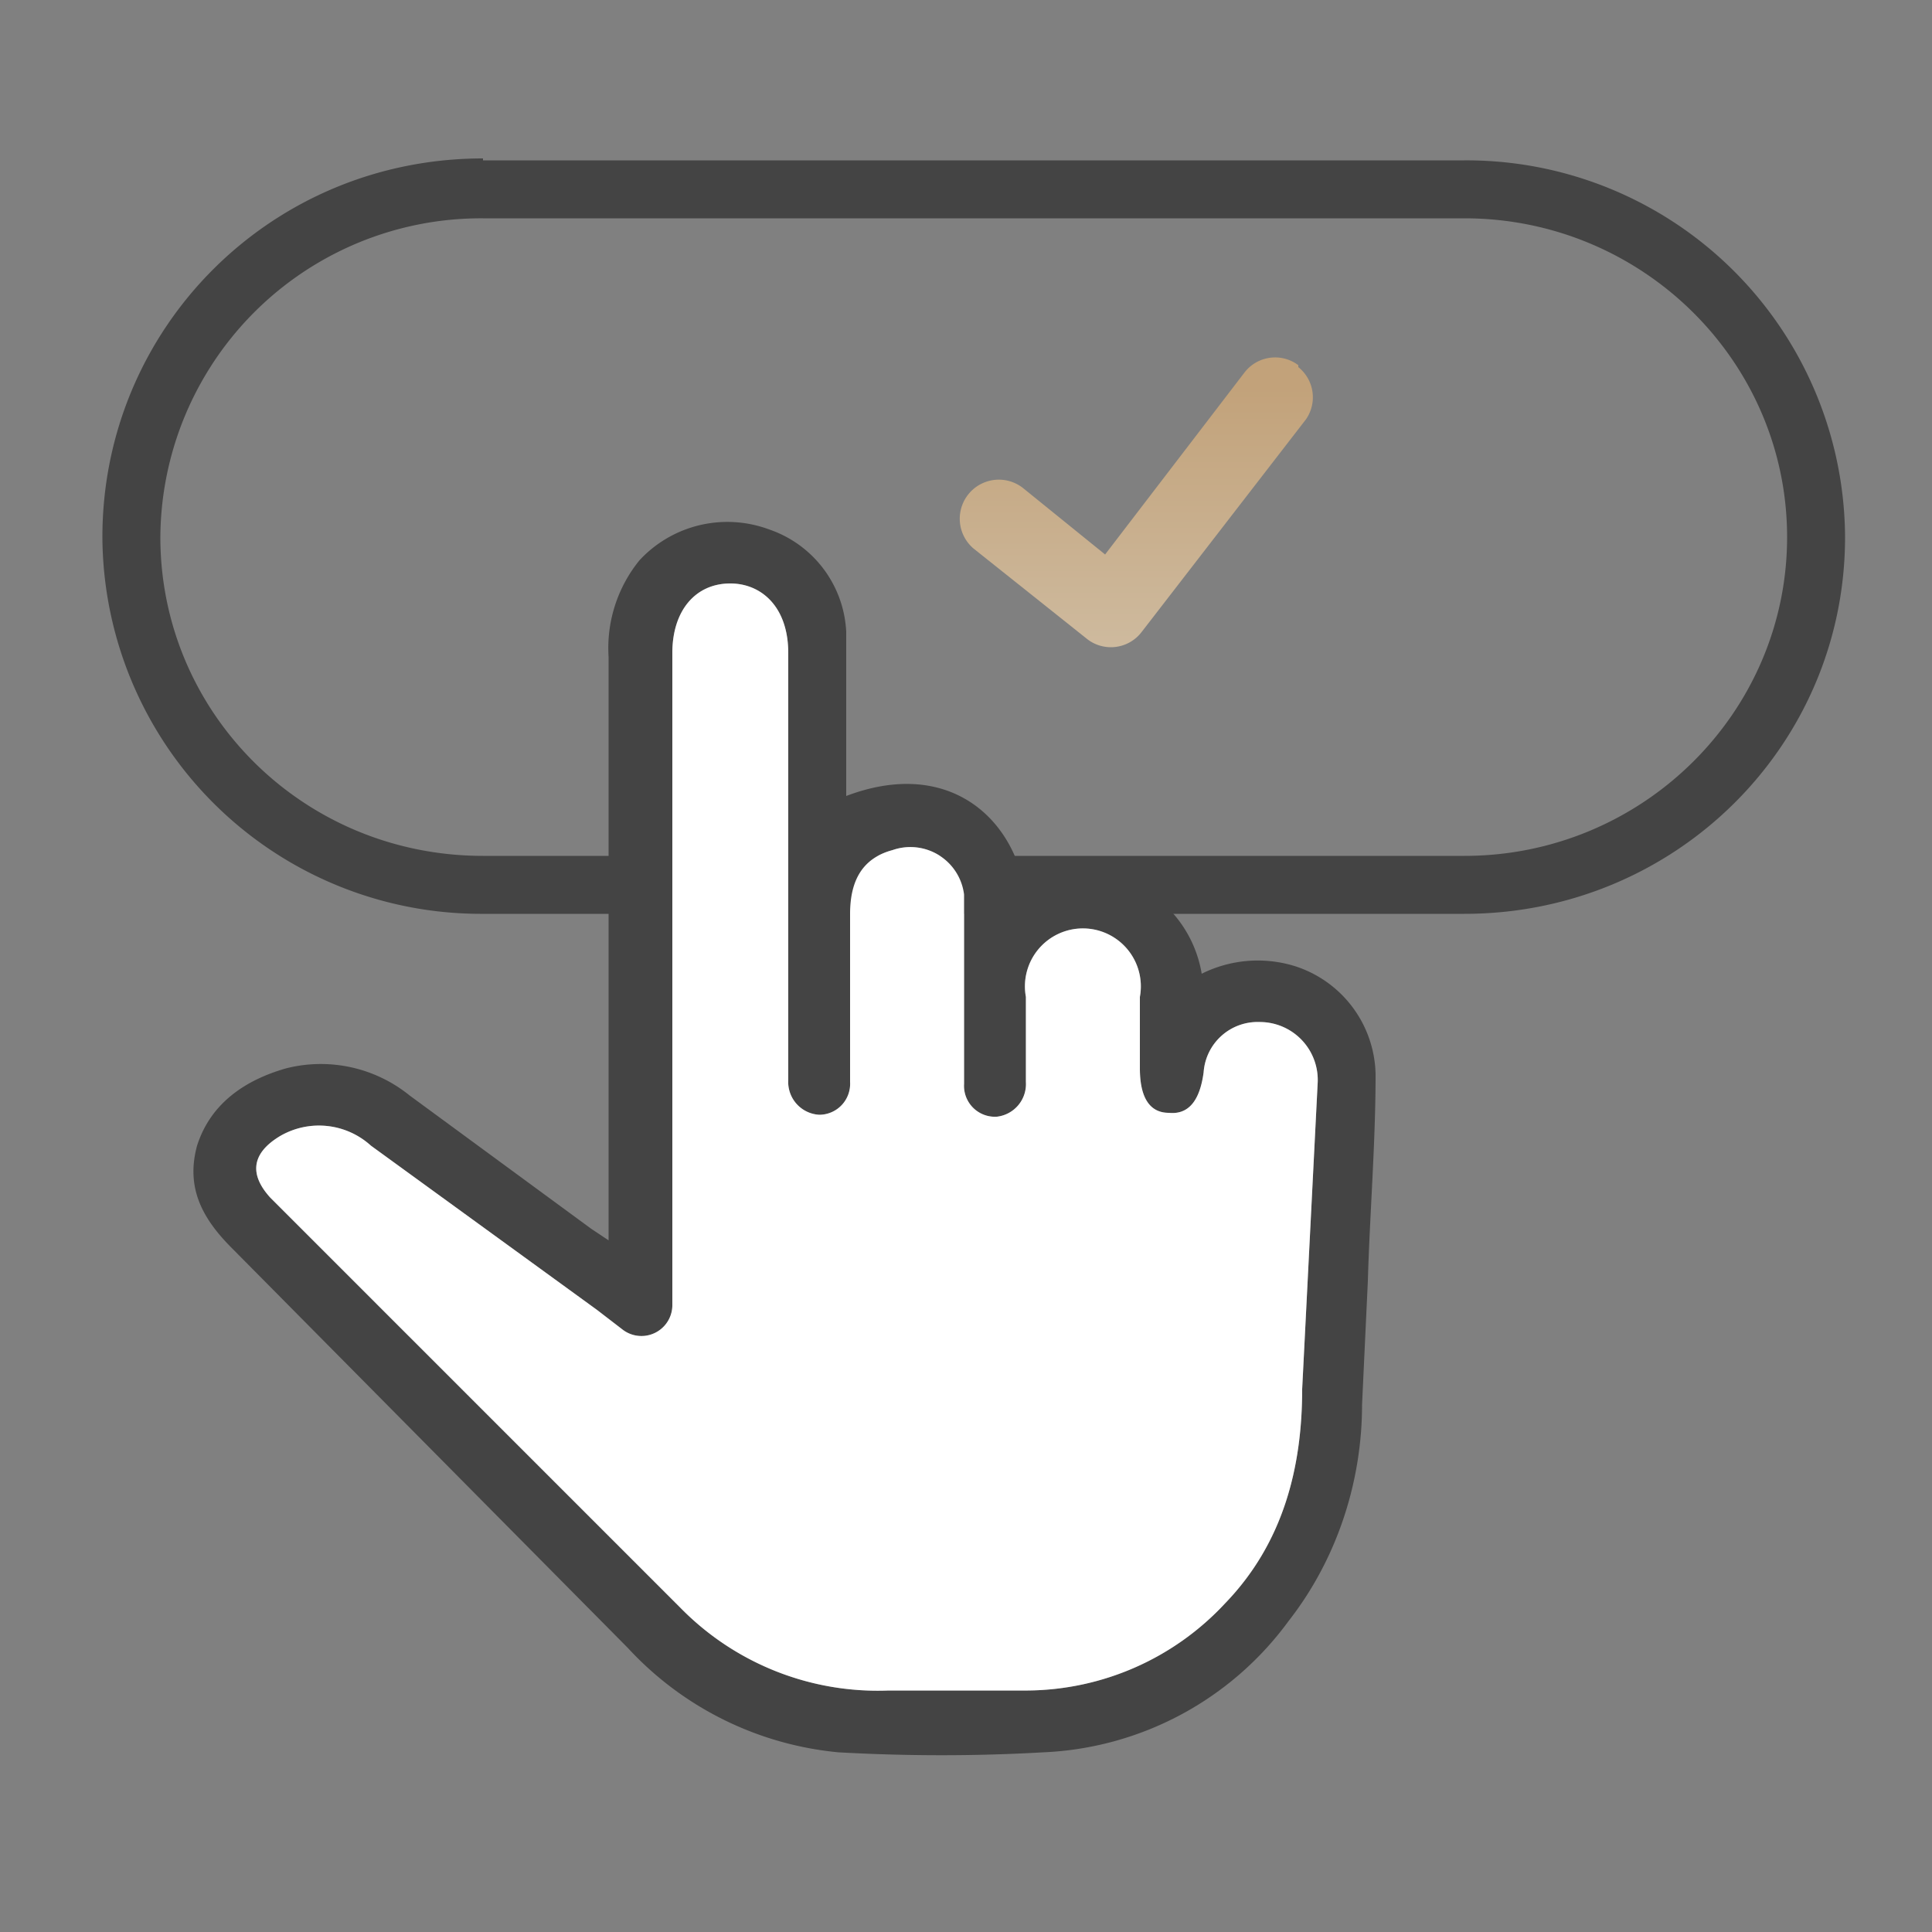
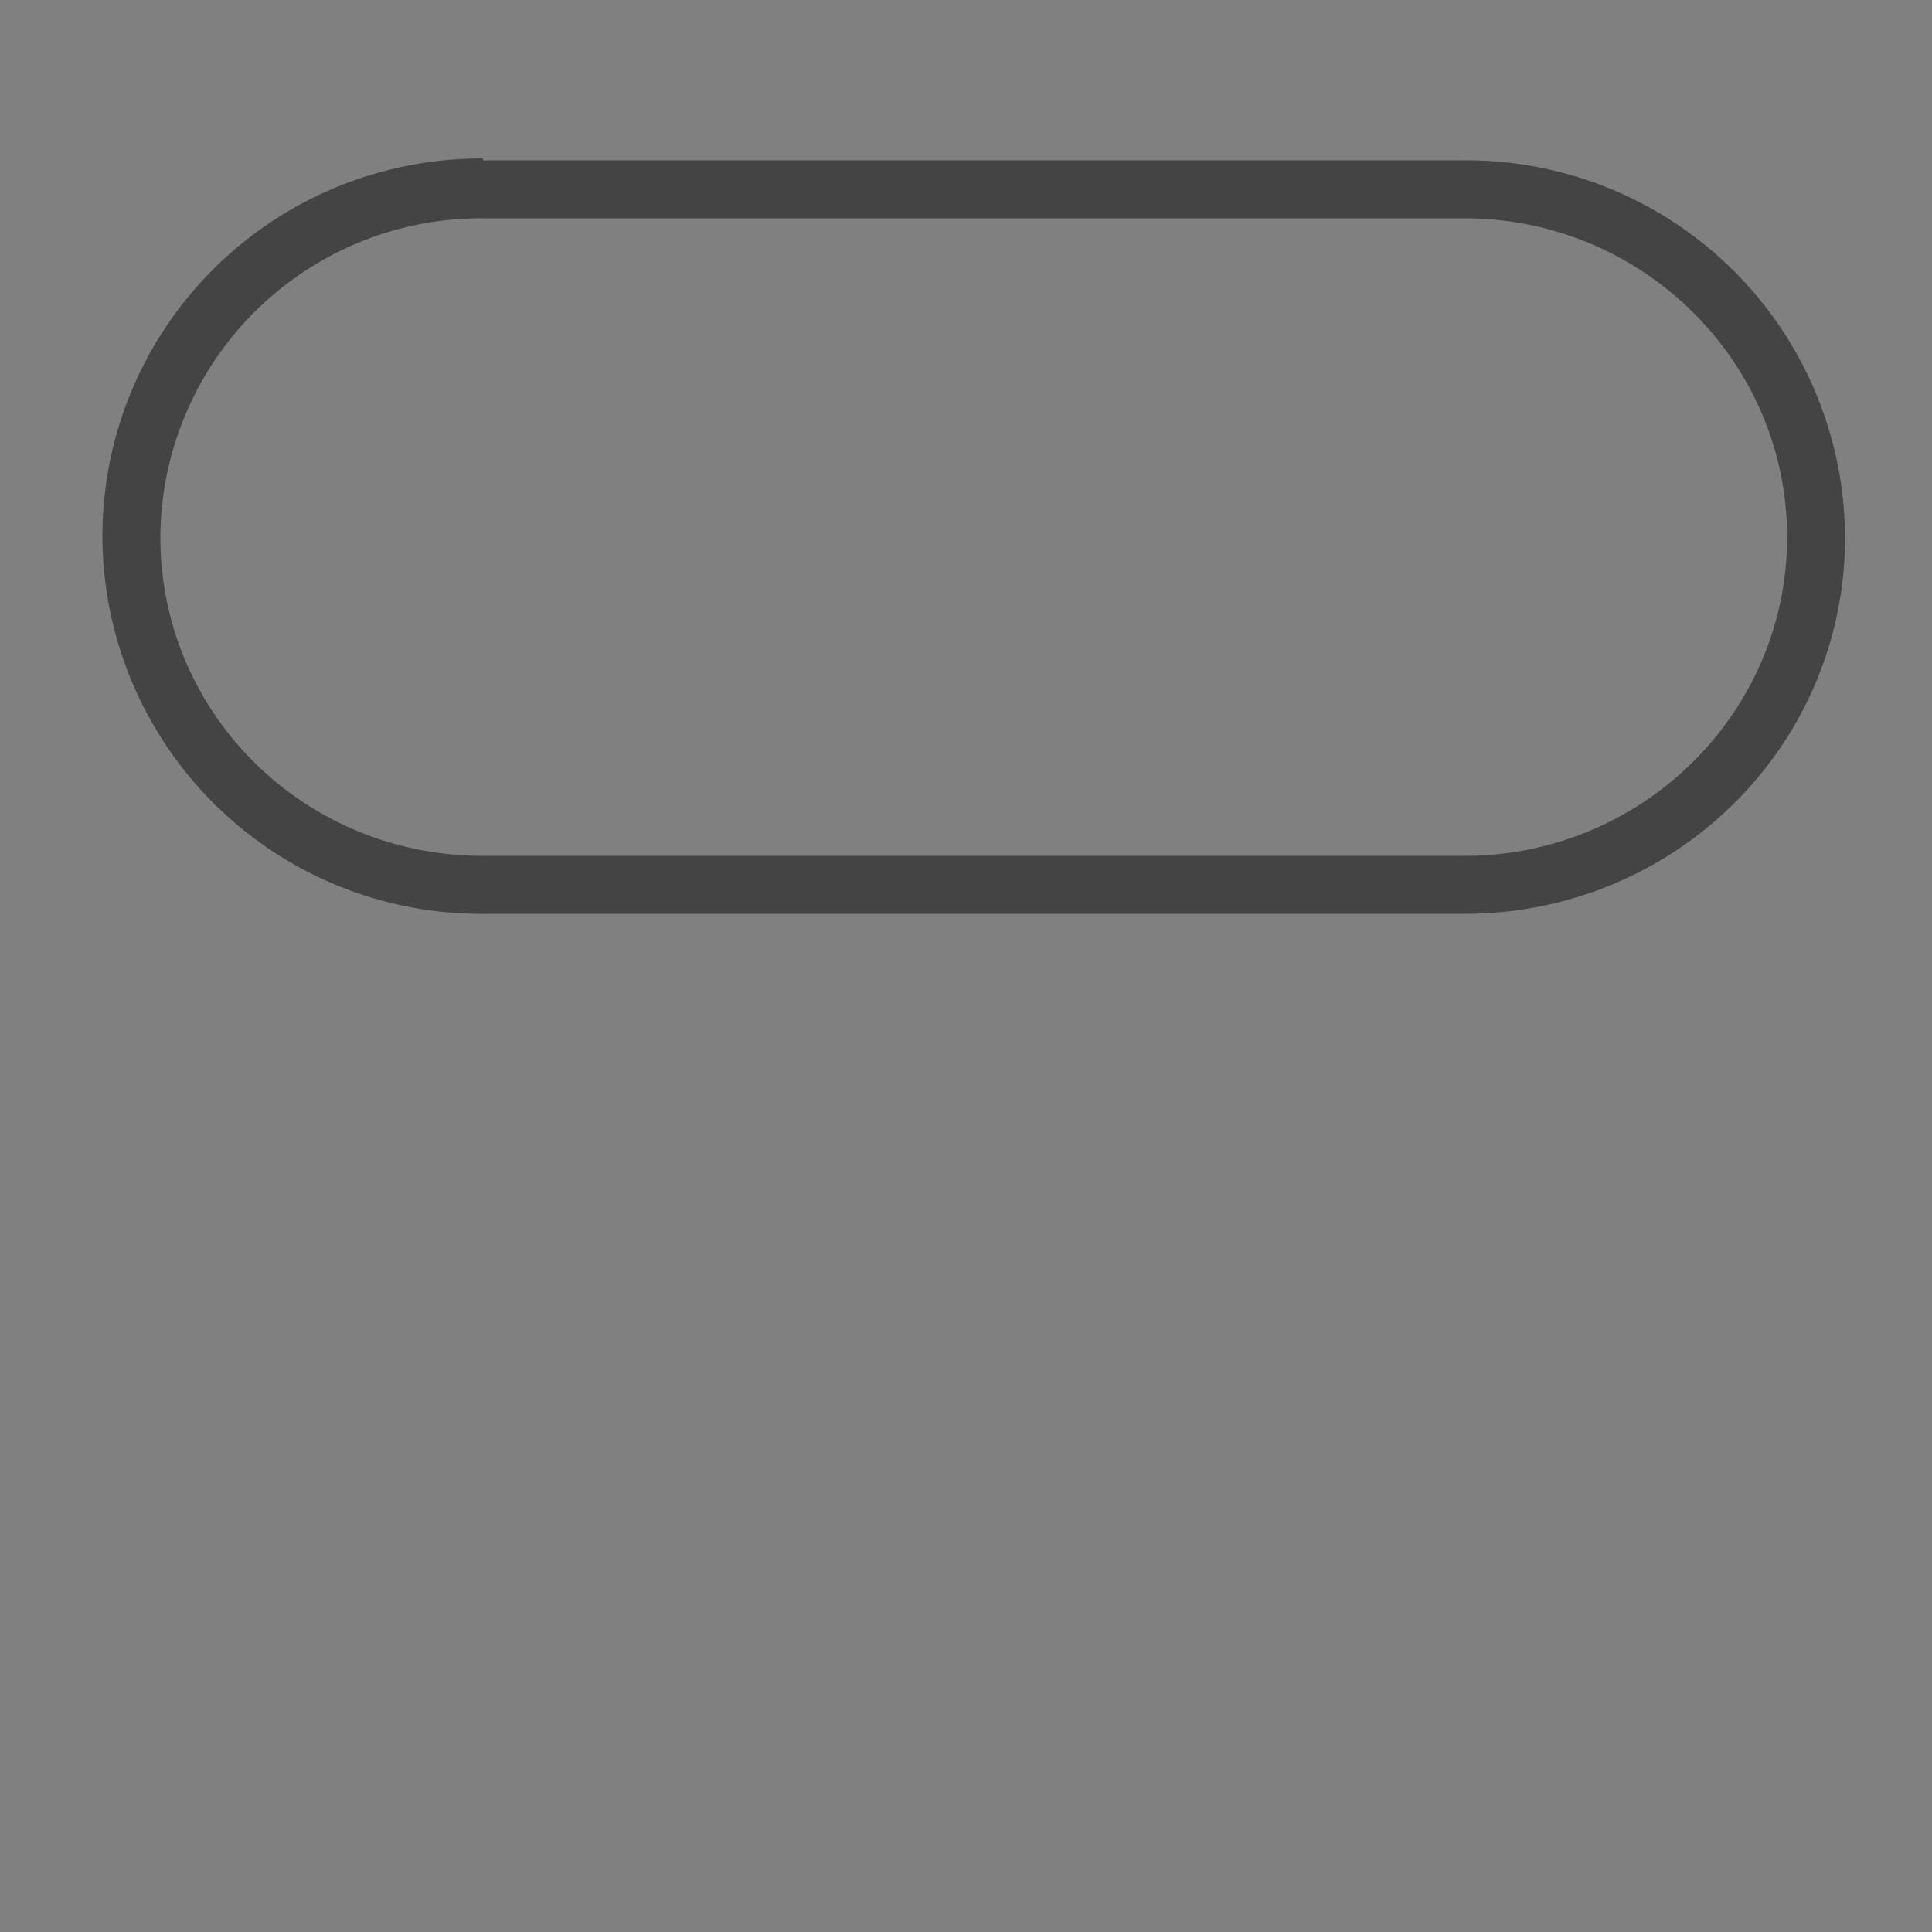
<svg xmlns="http://www.w3.org/2000/svg" width="100" height="100" fill="none">
  <rect width="100%" height="100%" fill="#808080" stroke="none" />
  <path fill="#444" fill-rule="evenodd" d="M75.8 11.3H25A16.6 16.6 0 0 0 8.3 27.8c0 9.1 7.4 16.5 16.7 16.5h50.8c9.2 0 16.7-7.4 16.7-16.5S85 11.3 75.8 11.3zM25 8.3h50.8a19.6 19.6 0 0 1 19.7 19.5c0 10.8-8.8 19.5-19.7 19.5H25A19.6 19.6 0 0 1 5.3 27.8C5.3 17 14 8.2 25 8.2Z" clip-rule="evenodd" />
-   <path fill="#444" d="M43.8 41.2c5-1.9 8.4.8 9.2 4.6a6.3 6.3 0 0 1 5.8 0 6.3 6.3 0 0 1 3.4 4.6A6.5 6.5 0 0 1 67 50a6 6 0 0 1 4.2 5.6c0 3.6-.3 7.2-.4 10.7l-.3 6.4c0 4-1.3 8-3.8 11.2A16.6 16.6 0 0 1 54 90.7c-3.5.2-7 .2-10.6 0a17 17 0 0 1-10.9-5.4L12 64.6c-1.5-1.5-2.4-3.1-1.8-5.3.7-2.2 2.5-3.4 4.6-4a7.3 7.3 0 0 1 6.4 1.4l9.4 6.9.9.6V34a7.2 7.2 0 0 1 1.6-5 6.2 6.2 0 0 1 6.7-1.6 5.9 5.9 0 0 1 4 5.3v8.5zm-9 8.8v17.5a1.6 1.6 0 0 1-2.6 1.3l-1.3-1-11.7-8.5a4 4 0 0 0-4.7-.5c-1.5.9-1.6 2-.5 3.2l21.2 21.2A14.3 14.3 0 0 0 46 87.5h7.2A14.1 14.1 0 0 0 63.4 83c3-3.1 4-7 4-11.1l.8-15.8a3 3 0 0 0-3-3.2 2.8 2.8 0 0 0-2.9 2.6c-.2 1.5-.8 2.2-1.8 2.1-1 0-1.5-.8-1.5-2.3v-3.7a3 3 0 1 0-5.9 0V56a1.7 1.7 0 0 1-1.5 1.8 1.6 1.6 0 0 1-1.7-1.7v-9.8a2.8 2.8 0 0 0-3.7-2.3c-1.5.4-2.2 1.5-2.2 3.3V56a1.6 1.6 0 0 1-1.6 1.7 1.7 1.7 0 0 1-1.6-1.8V33.8c0-2.4-1.4-3.6-3-3.6-1.8 0-3 1.4-3 3.6z" />
-   <path fill="#fff" d="M34.8 50v17.5a1.6 1.6 0 0 1-2.6 1.3l-1.3-1-11.7-8.5a4 4 0 0 0-4.7-.5c-1.5.9-1.6 2-.5 3.2l21.2 21.2A14.3 14.3 0 0 0 46 87.5h7.2A14.1 14.1 0 0 0 63.4 83c3-3.1 4-7 4-11.1l.8-15.8a3 3 0 0 0-3-3.2 2.8 2.8 0 0 0-2.9 2.6c-.2 1.5-.8 2.2-1.8 2.1-1 0-1.5-.8-1.5-2.3v-3.7a3 3 0 1 0-5.9 0V56a1.7 1.7 0 0 1-1.5 1.8 1.6 1.6 0 0 1-1.7-1.7v-9.8a2.8 2.8 0 0 0-3.7-2.3c-1.5.4-2.2 1.5-2.2 3.3V56a1.6 1.6 0 0 1-1.6 1.7 1.7 1.7 0 0 1-1.6-1.8V33.8c0-2.4-1.4-3.6-3-3.6-1.8 0-3 1.4-3 3.6z" />
-   <path fill="url(#a)" fill-opacity=".8" fill-rule="evenodd" d="M67.2 19a2 2 0 0 1 .4 2.7l-8.5 11a2 2 0 0 1-2.8.4l-5.9-4.7a2 2 0 1 1 2.6-3.1l4.2 3.4 7.2-9.4a2 2 0 0 1 2.8-.4z" clip-rule="evenodd" />
  <defs>
    <linearGradient id="a" x1="59.9" x2="59.9" y1="18.5" y2="33.5" gradientTransform="translate(-1.1)" gradientUnits="userSpaceOnUse">
      <stop offset=".1" stop-color="#d2aa78" />
      <stop offset="1" stop-color="#e1c8a5" />
    </linearGradient>
  </defs>
</svg>